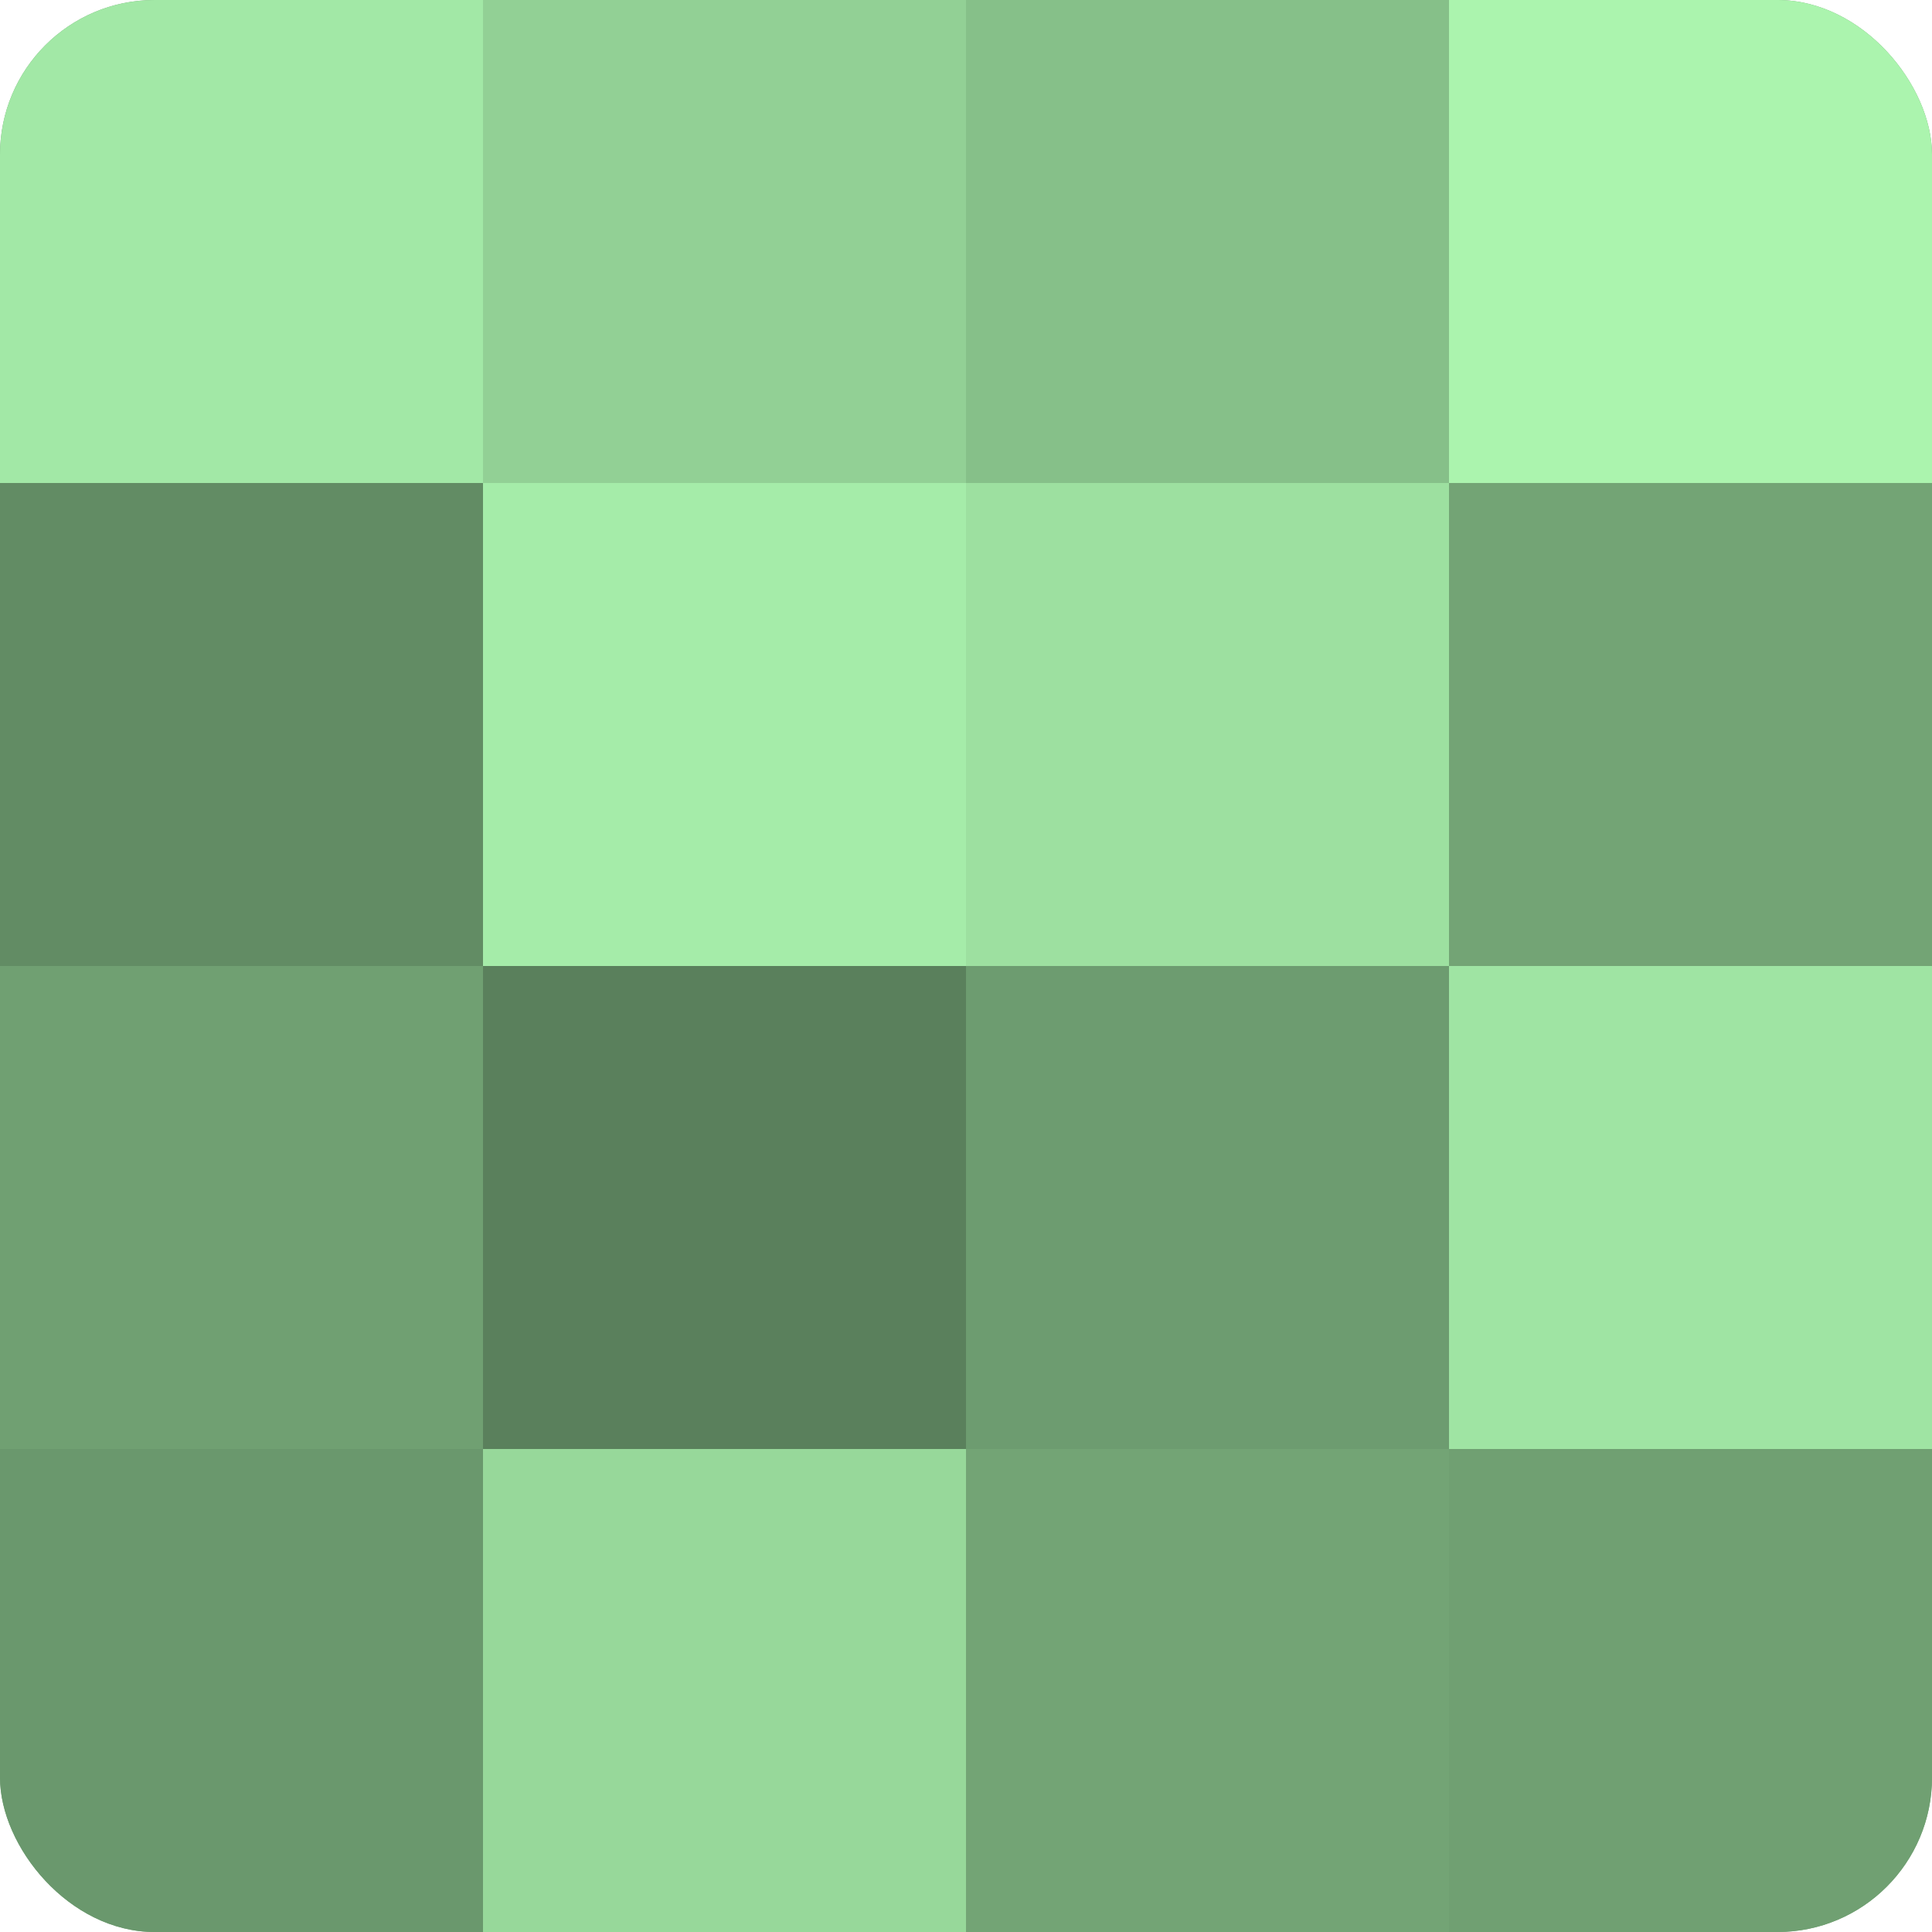
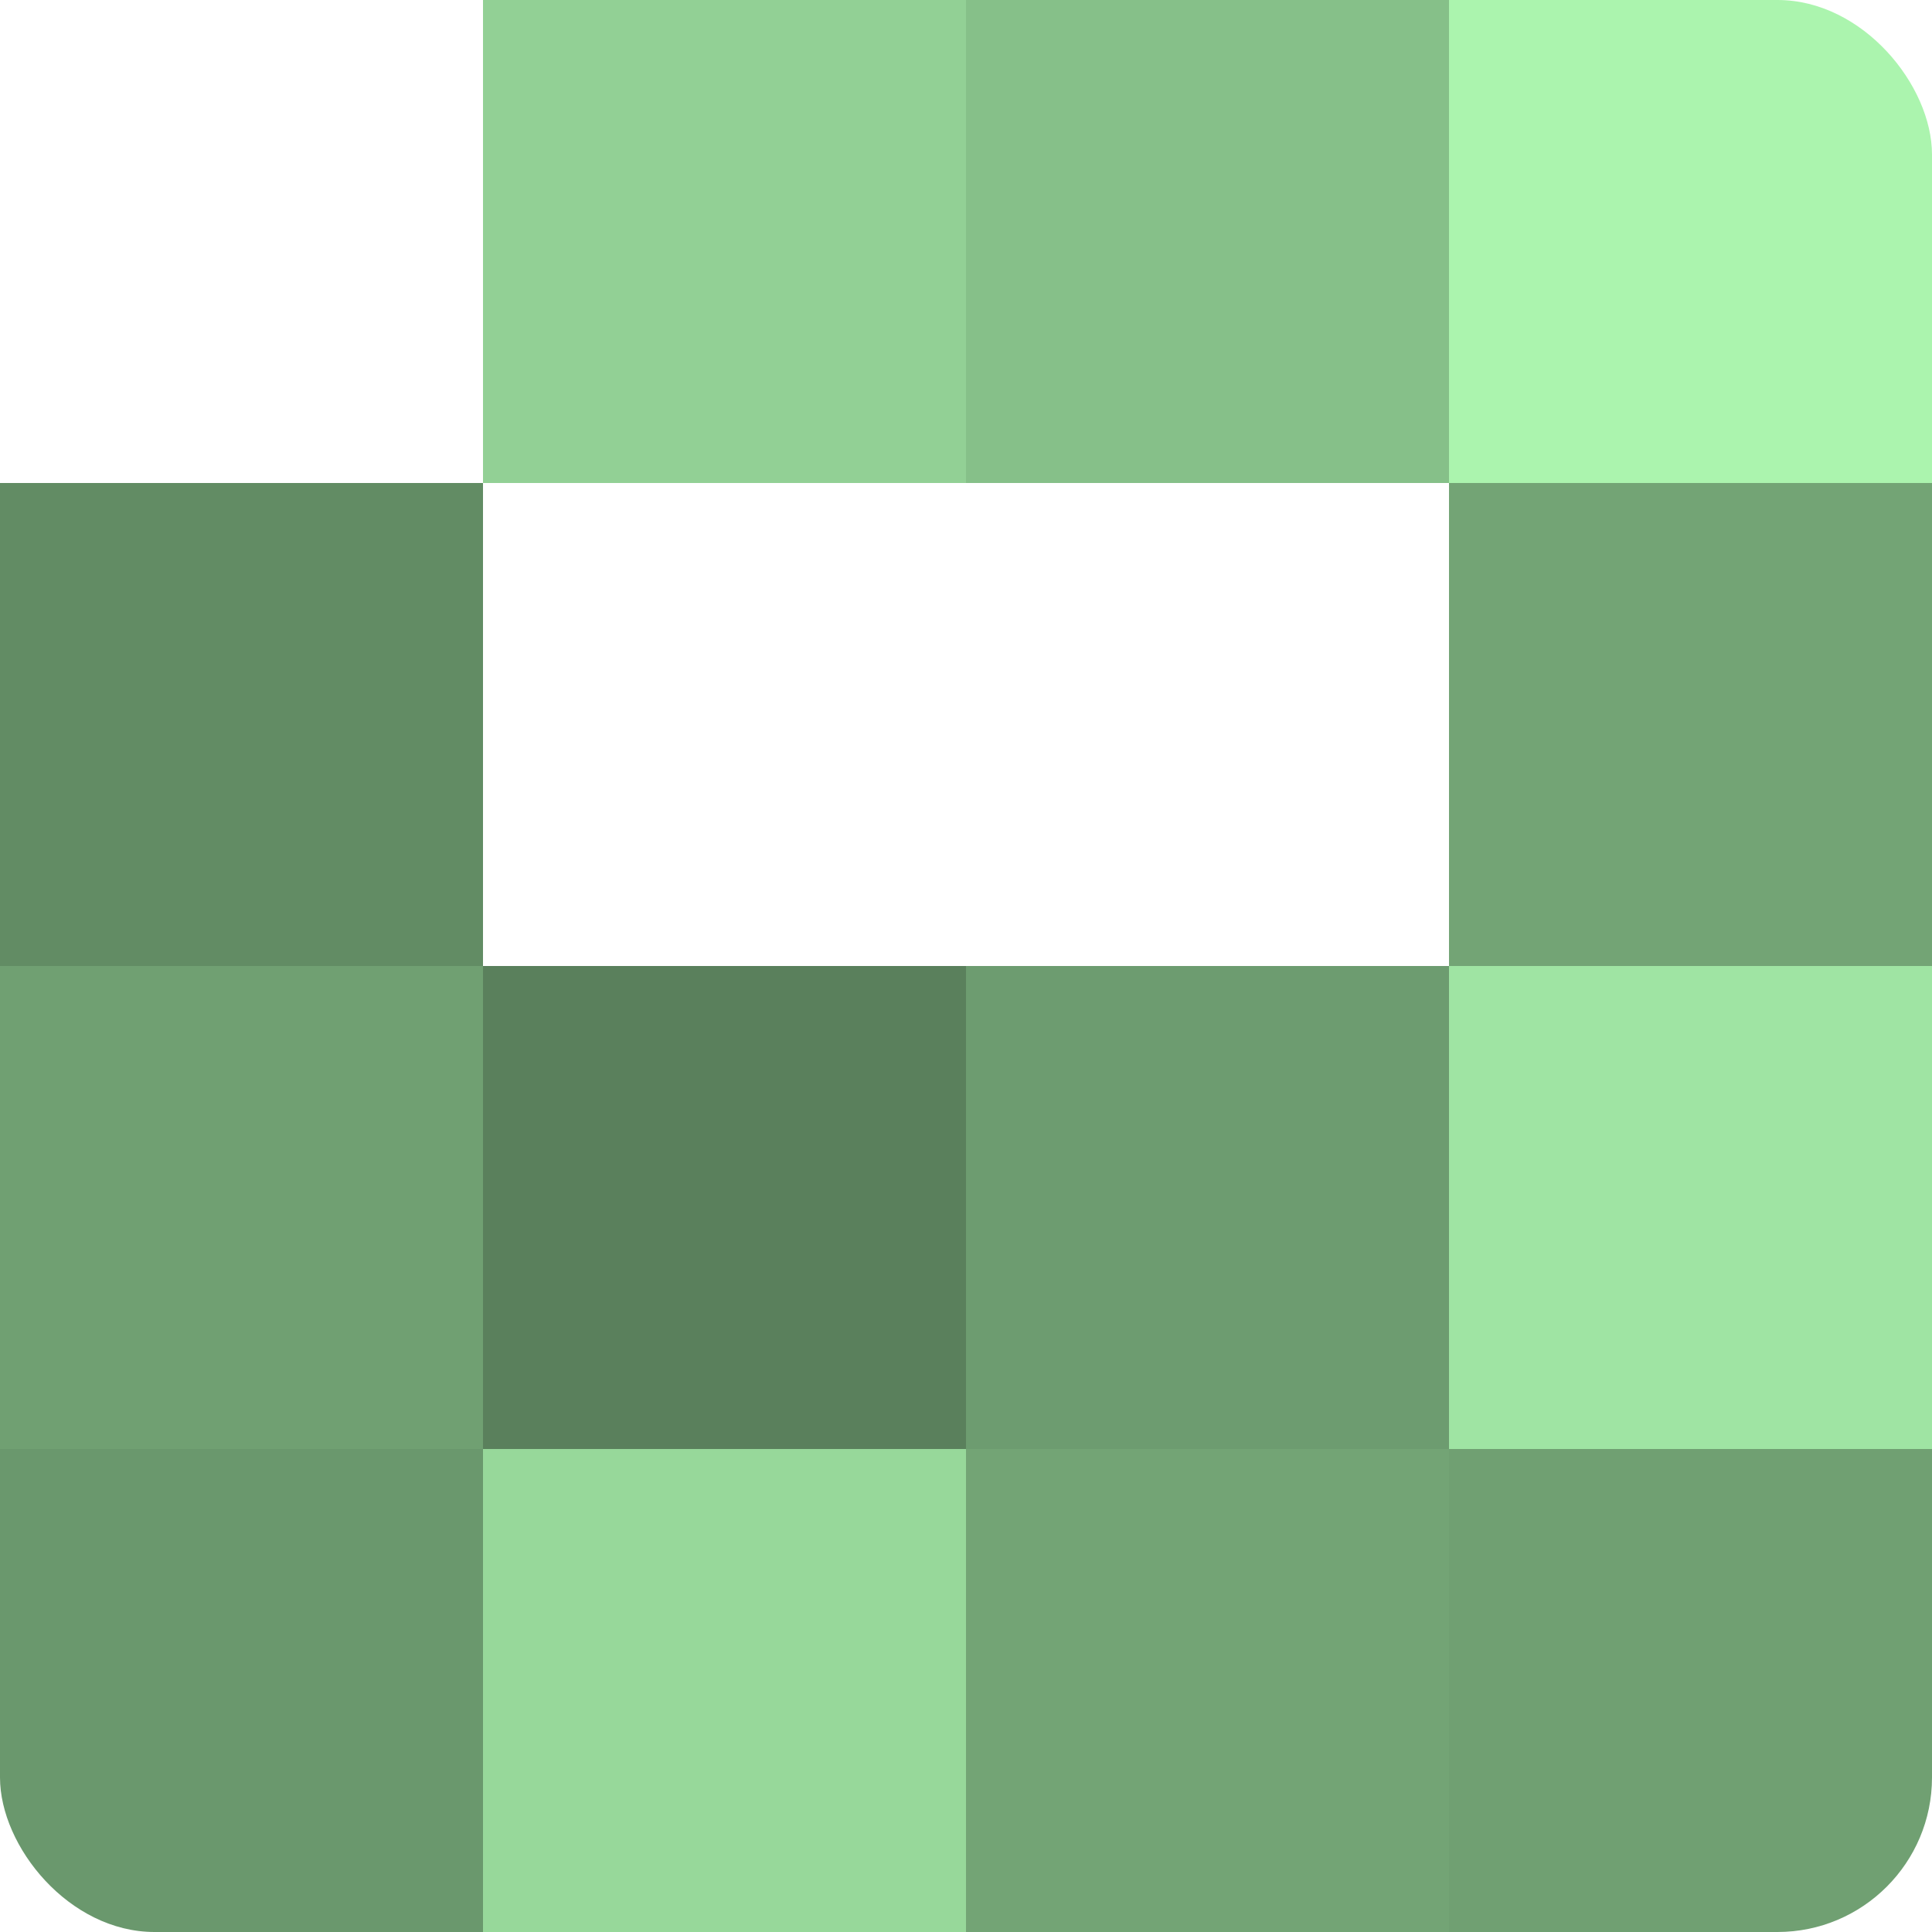
<svg xmlns="http://www.w3.org/2000/svg" width="60" height="60" viewBox="0 0 100 100" preserveAspectRatio="xMidYMid meet">
  <defs>
    <clipPath id="c" width="100" height="100">
      <rect width="100" height="100" rx="8" ry="8" />
    </clipPath>
  </defs>
  <g clip-path="url(#c)">
-     <rect width="100" height="100" fill="#70a072" />
-     <rect width="25" height="25" fill="#a2e8a6" />
    <rect y="25" width="25" height="25" fill="#628c64" />
    <rect y="50" width="25" height="25" fill="#70a072" />
    <rect y="75" width="25" height="25" fill="#6a986d" />
    <rect x="25" width="25" height="25" fill="#92d095" />
-     <rect x="25" y="25" width="25" height="25" fill="#a5eca9" />
    <rect x="25" y="50" width="25" height="25" fill="#5a805c" />
    <rect x="25" y="75" width="25" height="25" fill="#97d89a" />
    <rect x="50" width="25" height="25" fill="#86c089" />
-     <rect x="50" y="25" width="25" height="25" fill="#9de0a0" />
    <rect x="50" y="50" width="25" height="25" fill="#6d9c70" />
    <rect x="50" y="75" width="25" height="25" fill="#73a475" />
    <rect x="75" width="25" height="25" fill="#abf4ae" />
    <rect x="75" y="25" width="25" height="25" fill="#73a475" />
    <rect x="75" y="50" width="25" height="25" fill="#9fe4a3" />
    <rect x="75" y="75" width="25" height="25" fill="#70a072" />
  </g>
</svg>